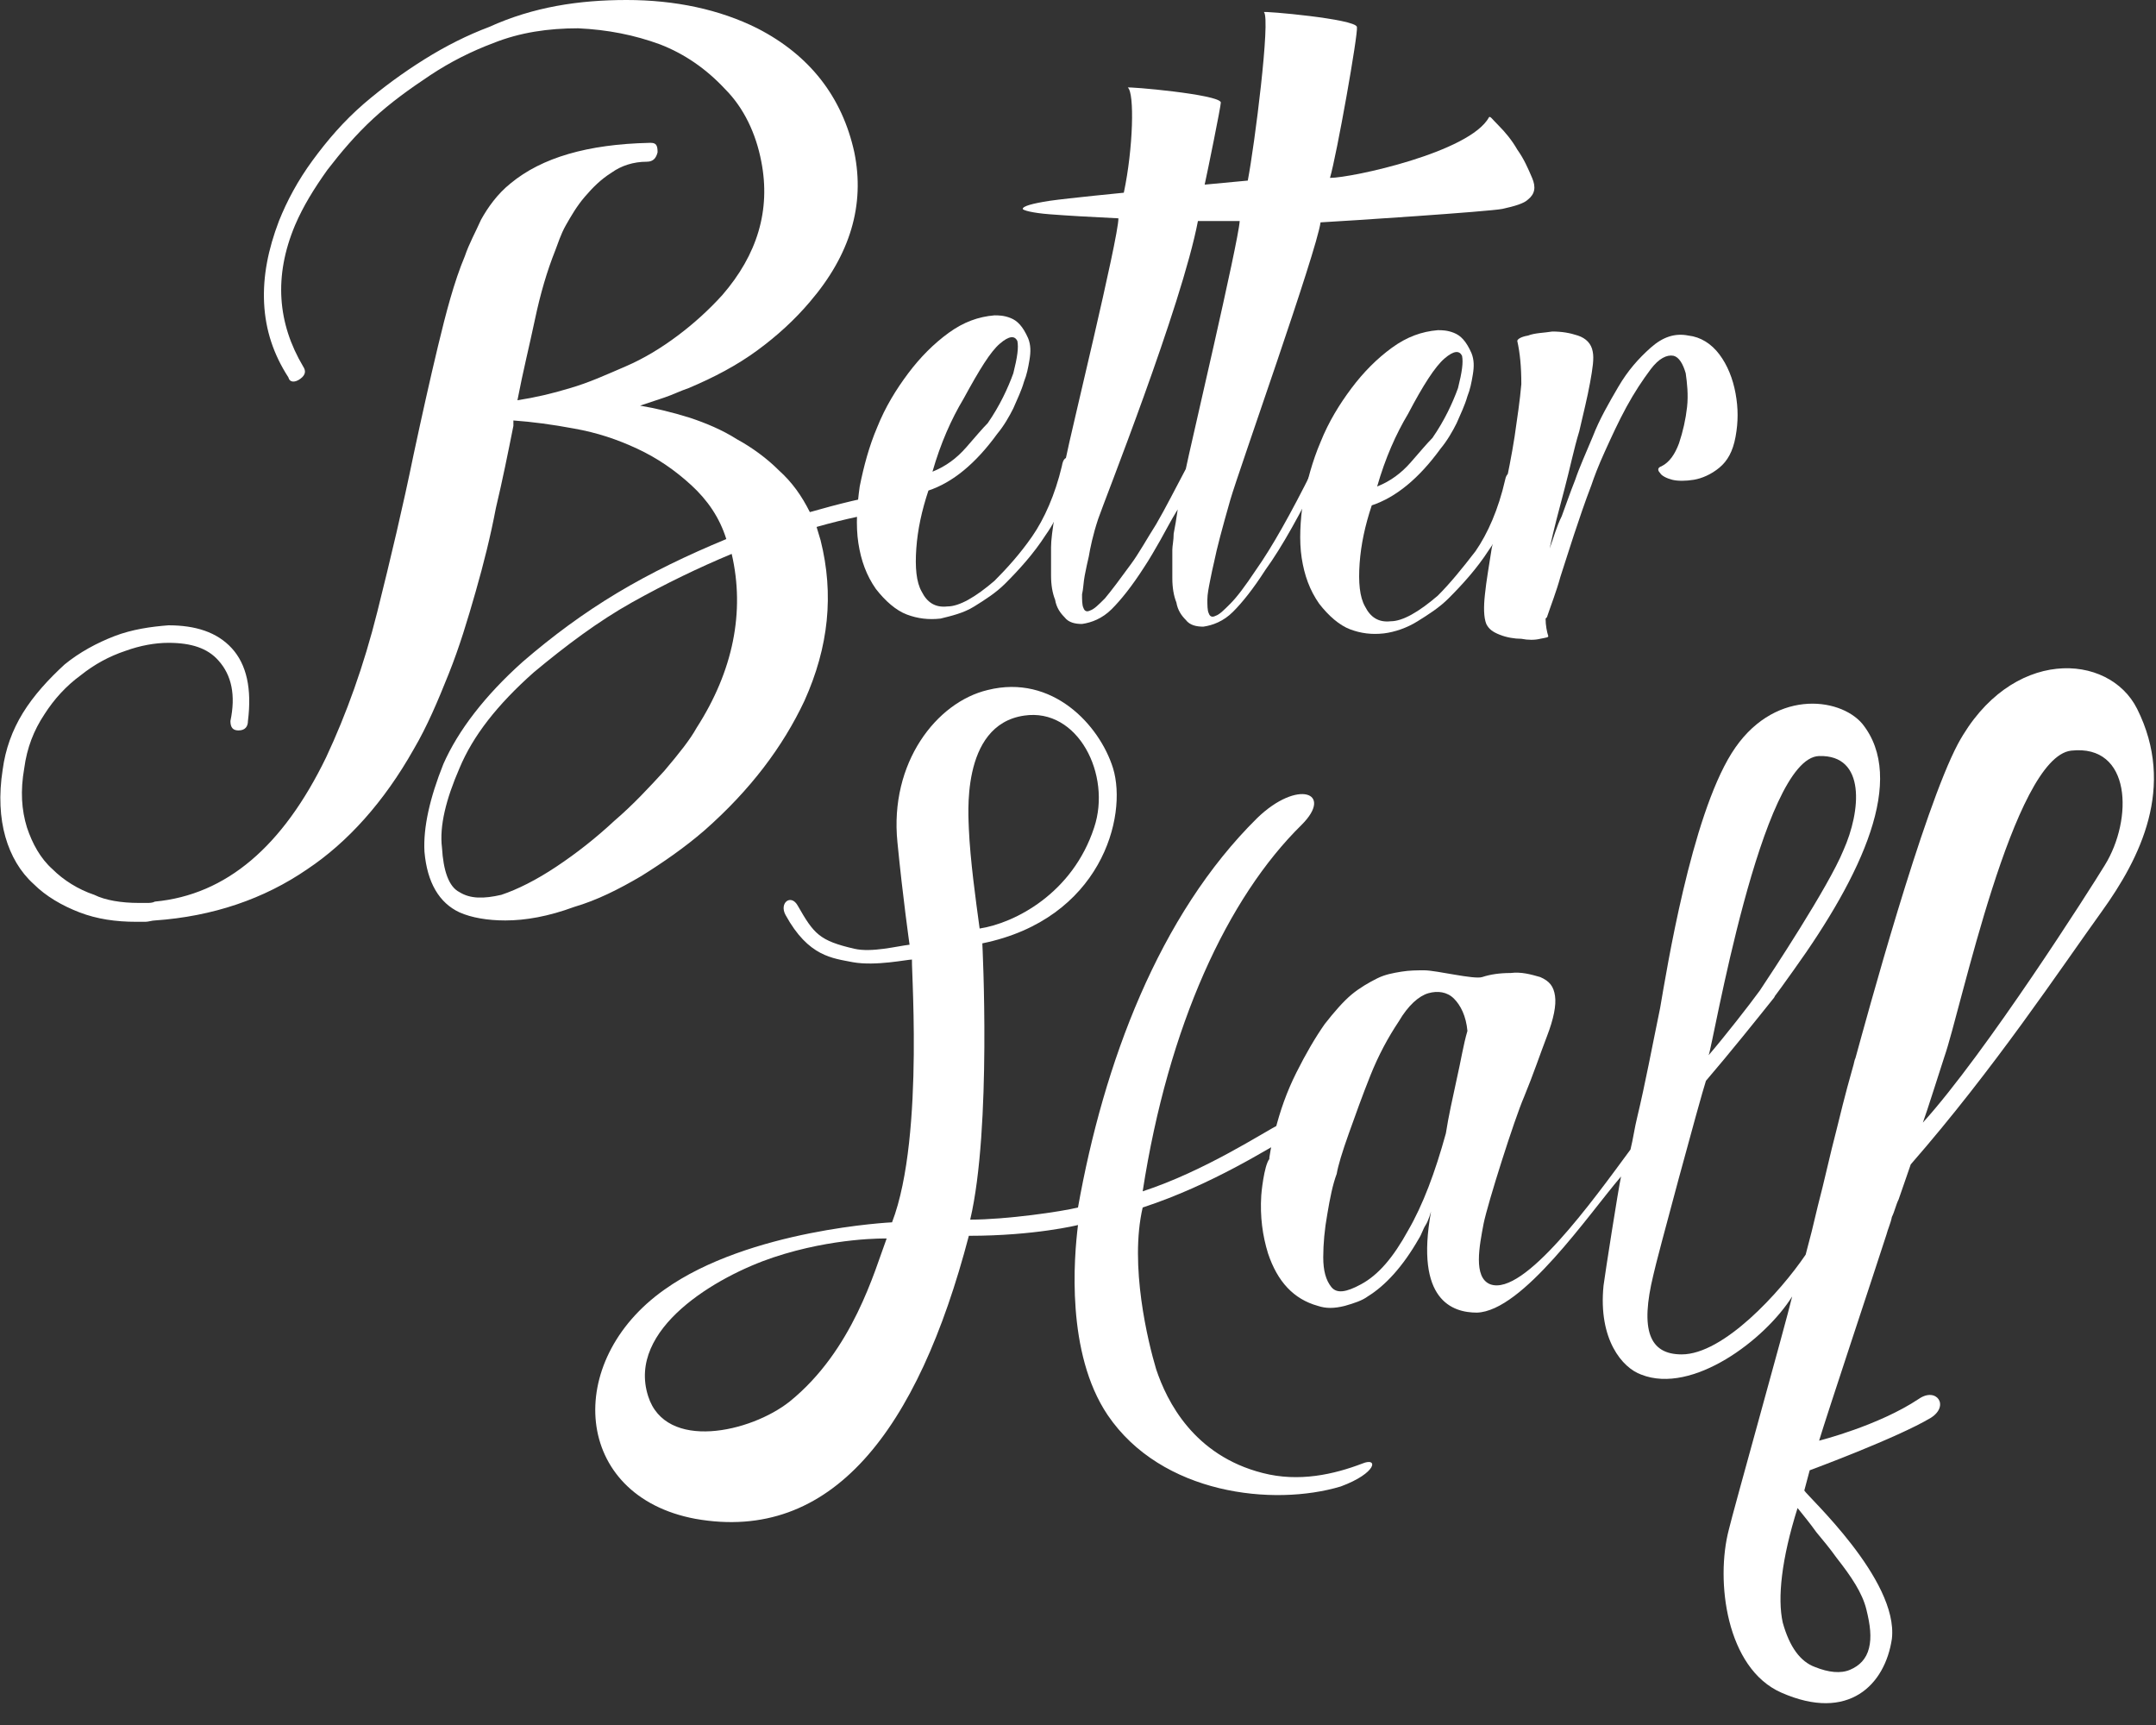
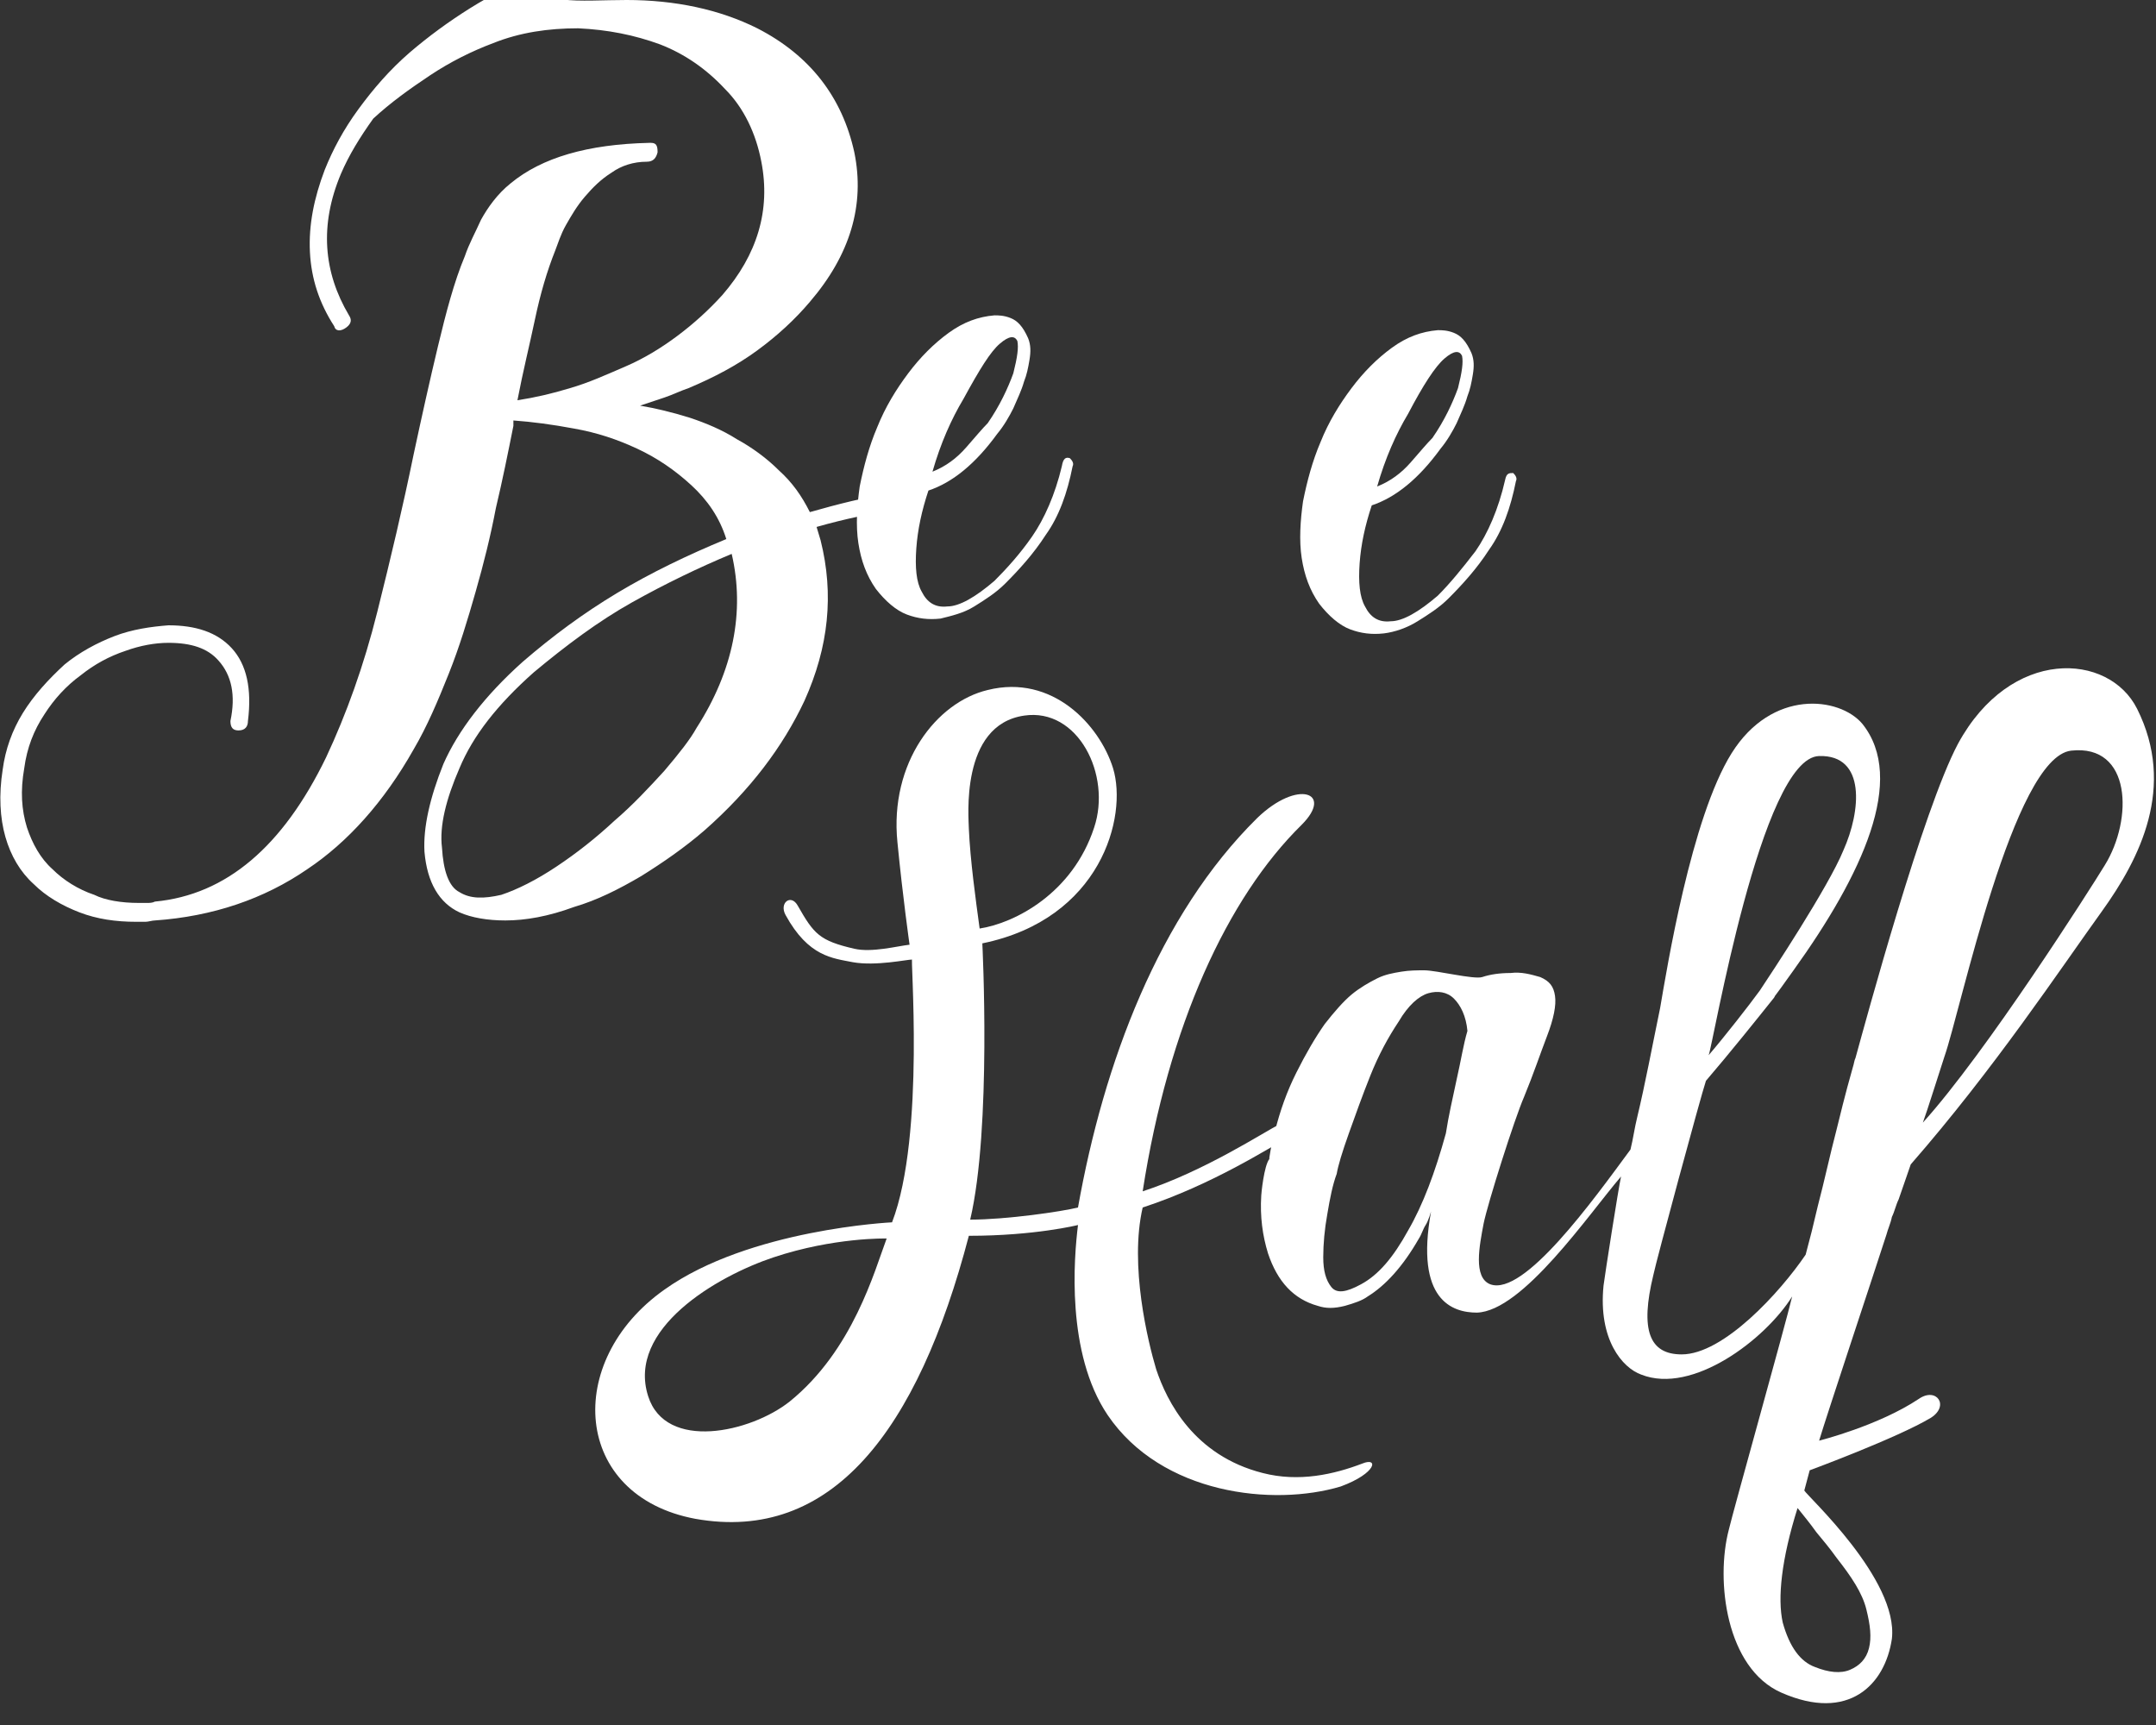
<svg xmlns="http://www.w3.org/2000/svg" version="1.1" id="layer1" x="0px" y="0px" viewBox="0 0 160 128" style="enable-background:new 0 0 160 128;" xml:space="preserve" width="160px" height="128px">
  <rect x="0" y="0" width="160" height="128" fill="#333333" stroke="none" />
  <style type="text/css">
	.st0{fill:#FFF;}
</style>
  <g>
    <path class="st0" d="M93.6,88.7c-0.1,1.6,0.1,3,0.5,4.3c0.7,2.1,1.9,3.4,3.7,3.9c0.6,0.2,1.2,0.2,2,0c0.7-0.2,1.3-0.4,1.7-0.7   c1.3-0.8,2.6-2.2,3.8-4.3c0.2-0.3,0.3-0.7,0.5-1c0.2-0.3,0.4-1,0.4-1c-1.2,6.6,1.6,7.5,3.4,7.5c3.4-0.1,8.3-7.3,10.7-10.1   c-0.2,0.9-1.2,7.3-1.3,8.1c-0.4,4,1.4,6.1,2.8,6.6c3.8,1.5,9.2-2.6,11.2-5.8c-0.5,2.1-4.4,16-4.7,17.3c-1,3.8-0.2,10.3,3.9,12.1   c5,2.2,7.7-0.6,8.2-4c0.5-4.4-6.3-10.6-6.5-11l0.4-1.5c0,0,6.5-2.4,9-3.9c1.4-0.9,0.4-2.3-0.9-1.4c-3,2-7.4,3.1-7.4,3.1   c0.6-2,4-12.2,5-15.3c0.1-0.4,0.3-0.8,0.4-1.3c0.2-0.4,0.3-0.9,0.5-1.3c0.3-0.9,0.6-1.7,0.9-2.6c6.2-7.1,11.1-14.5,14.2-18.8   c2.8-3.9,5.5-9.2,2.6-15c-2.1-4.2-9.4-4.6-13.3,2.6c-2.6,4.9-6.8,20.4-7.6,23.3c-0.1,0.2-0.1,0.4-0.2,0.7c-0.6,2.1-1,3.8-1.2,4.6   c-0.5,1.9-0.9,3.8-1.4,5.7c-0.3,1.3-0.6,2.5-0.9,3.6c-1.9,2.8-6.1,7.4-9.2,7.4c-2.4,0-3.1-1.8-2.1-5.9c0.2-1,3.5-13.2,3.9-14.4   c1.8-2.1,3.8-4.6,5-6.1l0,0c0.1-0.1,0.1-0.2,0.2-0.3c0.6-0.8,1-1.4,1.3-1.8c5.1-7.1,8.4-14.2,5.1-18.3c-1.7-2-6.7-2.6-9.7,2.2   c-3,4.8-4.8,16-5.3,18.9c-0.6,2.9-1.1,5.6-1.7,8.1c-0.2,0.8-0.3,1.6-0.5,2.4c-2.8,3.8-7.9,10.9-10.4,10c-1.3-0.5-0.8-2.9-0.5-4.5   c0.3-1.5,2.3-7.8,3-9.4c0.7-1.7,1.2-3.2,1.7-4.5c0.5-1.3,0.7-2.3,0.6-3c-0.1-0.7-0.4-1.1-1.1-1.4c-0.7-0.2-1.4-0.4-2.2-0.3   c-0.8,0-1.5,0.1-2.1,0.3c-0.6,0.2-3.4-0.5-4.3-0.5c-0.5,0-1.1,0-1.7,0.1c-0.6,0.1-1.2,0.2-1.8,0.5c-0.6,0.3-1.3,0.7-1.9,1.2   c-0.6,0.5-1.3,1.3-2,2.2c-0.7,1-1.4,2.2-2.1,3.6c-0.7,1.4-1.2,2.8-1.6,4.4c-0.2,0.6-0.3,1.3-0.4,1.9c0,0,0,0,0,0.1   C93.8,86.5,93.6,88.6,93.6,88.7z M144.3,78.4c1.2-3.4,5.1-22.2,9.4-22.7c4.5-0.5,4.6,5.1,2.5,8.5c-1.1,1.8-8.8,13.9-13.5,19.1   C143,82.5,144,79.3,144.3,78.4z M135,56.1c3.5-0.1,3.1,4.1,1.8,7c-1.1,2.7-5.4,9.2-6.2,10.4c-0.8,1.1-2.6,3.4-3.8,4.8   C127.1,77.7,130.7,56.2,135,56.1z M108.1,80.1c-0.3,1.4-0.6,2.7-0.8,4c-0.8,2.9-1.7,5.3-2.8,7.2c-1.1,2-2.2,3.3-3.5,4   c-1.1,0.6-1.8,0.7-2.2,0.2c-0.4-0.5-0.6-1.2-0.6-2.2c0-1,0.1-2.1,0.3-3.2c0.2-1.2,0.4-2.2,0.7-3c0.1-0.6,0.4-1.6,0.9-3   c0.5-1.4,1-2.8,1.6-4.3c0.6-1.5,1.3-2.8,2.1-4c0.7-1.2,1.5-1.9,2.2-2.1c0.7-0.2,1.4-0.1,1.9,0.4c0.5,0.5,0.9,1.3,1,2.4   C108.6,77.5,108.4,78.8,108.1,80.1z M134.8,113.7c0.5,0.6,1,1.2,1.5,1.9c1.1,1.4,1.9,2.6,2.2,3.8c0.3,1.2,0.4,2.1,0.2,2.9   c-0.2,0.8-0.7,1.3-1.4,1.6c-0.7,0.3-1.6,0.2-2.6-0.2c-1.1-0.4-1.9-1.5-2.4-3.3c-0.4-1.8-0.1-4.7,1.1-8.5   C133.8,112.4,134.3,113,134.8,113.7z" />
    <path class="st0" d="M79.4,34c0.2,0.2,0.3,0.4,0.2,0.6c-0.4,2-1,3.7-2,5.1c-0.9,1.4-2,2.6-3,3.6c-0.7,0.7-1.5,1.2-2.3,1.7   c-0.8,0.5-1.7,0.7-2.5,0.9c-0.9,0.1-1.7,0-2.5-0.3c-0.8-0.3-1.6-1-2.3-1.9c-0.7-1-1.1-2.1-1.3-3.4c-0.2-1.3-0.1-2.8,0.1-4.2   c0.3-1.5,0.7-3,1.3-4.4c0.6-1.5,1.4-2.8,2.3-4c0.9-1.2,1.9-2.2,3-3c1.1-0.8,2.2-1.2,3.4-1.3c0.3,0,0.7,0,1.2,0.2   c0.5,0.2,0.9,0.6,1.3,1.5c0.2,0.5,0.2,1,0.1,1.6c-0.1,0.6-0.2,1.1-0.4,1.6c-0.2,0.7-0.5,1.3-0.8,2c-0.3,0.6-0.7,1.3-1.2,1.9   c-1.6,2.2-3.3,3.6-5.1,4.2c-0.5,1.5-0.8,2.9-0.9,4.3c-0.1,1.4,0,2.5,0.4,3.2c0.4,0.8,1,1.2,1.9,1.1c0.9,0,2.1-0.7,3.5-1.9   c0.9-0.9,1.9-2,2.8-3.3c0.9-1.3,1.7-3.1,2.2-5.2C78.9,34,79.1,33.9,79.4,34z M71.5,29.6c-0.9,1.5-1.7,3.3-2.3,5.4   c1-0.4,1.8-1,2.5-1.8c0.7-0.8,1.2-1.4,1.6-1.8c0.9-1.3,1.5-2.6,1.9-3.7c0.3-1.2,0.4-1.9,0.3-2.4c-0.2-0.4-0.6-0.4-1.3,0.2   C73.5,26.1,72.7,27.4,71.5,29.6z" />
-     <path class="st0" d="M97.8,34.5c0.3,0.2,0.4,0.4,0.2,0.6c-1.5,3-2.8,5.4-4.1,7.2c-0.9,1.4-1.7,2.4-2.4,3.1c-0.7,0.7-1.5,1-2.2,1.1   c-0.5,0-1-0.1-1.3-0.5c-0.3-0.3-0.6-0.7-0.7-1.3c-0.2-0.5-0.3-1.1-0.3-1.8c0-0.7,0-1.4,0-2.1c0-0.3,0.1-0.7,0.1-1.2   c0.1-0.5,0.2-1.1,0.3-1.8c-0.5,0.8-0.9,1.6-1.3,2.3c-0.4,0.7-0.8,1.4-1.2,2c-0.9,1.4-1.7,2.4-2.4,3.1c-0.7,0.7-1.5,1-2.2,1.1   c-0.5,0-1-0.1-1.3-0.5c-0.3-0.3-0.6-0.7-0.7-1.3c-0.2-0.5-0.3-1.1-0.3-1.8c0-0.7,0-1.4,0-2.1c0-0.5,0.1-1.3,0.3-2.5   c0.2-1.2,0.5-2.6,0.8-4.1c0.3-1.6,3.9-16.3,3.9-17.8c-2.1-0.1-3.8-0.2-5.1-0.3c-1.3-0.1-2-0.3-2-0.4c0-0.2,0.7-0.4,2-0.6   c1.4-0.2,5.5-0.6,5.5-0.6c0.7-3.3,0.8-7.4,0.3-7.8c-0.1-0.1,6.8,0.5,6.9,1.1c0,0.3-1,5.2-1.2,6.1l3.2-0.3c0.5-2.6,1.7-12,1.2-12.5   c-0.1-0.1,6.8,0.5,6.9,1.1c0.1,0.5-1.5,9.5-2,11.2c1.6,0,10.4-1.9,11.8-4.5c0.1-0.1,0.2,0.1,0.7,0.6c0.5,0.5,1,1.1,1.4,1.8   c0.5,0.7,0.8,1.4,1.1,2.1c0.3,0.7,0.2,1.2-0.3,1.6c-0.3,0.3-1,0.5-1.9,0.7c-1,0.2-11.6,0.9-13.5,1c-0.3,2.2-6.1,18.5-6.7,20.6   c-0.6,2.1-1,3.6-1.2,4.6c-0.1,0.4-0.2,0.9-0.3,1.4c-0.1,0.5-0.2,1-0.2,1.4c0,0.4,0,0.8,0.1,1c0.1,0.3,0.3,0.3,0.5,0.2   c0.3-0.1,0.6-0.4,1.1-0.9c0.5-0.5,1.1-1.3,1.9-2.5c1.2-1.7,2.6-4.2,4.2-7.4C97.4,34.5,97.6,34.5,97.8,34.5z M83.9,41.9   c0.6-0.8,1.2-1.9,1.9-3c0.7-1.2,1.4-2.6,2.2-4.1c0.3-1.5,3.9-16.8,4-18.4c-0.5,0-3.1,0-3.1,0c-1.2,6.3-7,20.9-7.4,22.1   c-0.4,1.2-0.6,2.2-0.7,2.8c-0.1,0.4-0.2,0.9-0.3,1.4c-0.1,0.5-0.1,1-0.2,1.4c0,0.4,0,0.8,0.1,1c0.1,0.3,0.3,0.3,0.5,0.2   c0.3-0.1,0.6-0.4,1.1-0.9C82.5,43.8,83.1,43,83.9,41.9z" />
    <path class="st0" d="M112.3,35.1c0.2,0.2,0.3,0.4,0.2,0.6c-0.4,2-1,3.7-2,5.1c-0.9,1.4-2,2.6-3,3.6c-0.7,0.7-1.5,1.2-2.3,1.7   c-0.8,0.5-1.7,0.8-2.5,0.9c-0.9,0.1-1.7,0-2.5-0.3c-0.8-0.3-1.6-1-2.3-1.9c-0.7-1-1.1-2.1-1.3-3.4c-0.2-1.3-0.1-2.8,0.1-4.2   c0.3-1.5,0.7-3,1.3-4.4c0.6-1.5,1.4-2.8,2.3-4c0.9-1.2,1.9-2.2,3-3c1.1-0.8,2.2-1.2,3.4-1.3c0.3,0,0.7,0,1.2,0.2   c0.5,0.2,0.9,0.6,1.3,1.5c0.2,0.5,0.2,1,0.1,1.6c-0.1,0.6-0.2,1.1-0.4,1.6c-0.2,0.7-0.5,1.3-0.8,2c-0.3,0.6-0.7,1.3-1.2,1.9   c-1.6,2.2-3.3,3.6-5.1,4.2c-0.5,1.5-0.8,2.9-0.9,4.3c-0.1,1.4,0,2.5,0.4,3.2c0.4,0.8,1,1.2,1.9,1.1c0.9,0,2.1-0.7,3.5-1.9   c0.9-0.9,1.8-2,2.8-3.3c0.9-1.3,1.7-3.1,2.2-5.3C111.8,35.1,112,35.1,112.3,35.1z M104.5,30.7c-0.9,1.5-1.7,3.3-2.3,5.4   c1-0.4,1.8-1,2.5-1.8c0.7-0.8,1.2-1.4,1.6-1.8c0.9-1.3,1.5-2.6,1.9-3.7c0.3-1.2,0.4-1.9,0.3-2.4c-0.2-0.4-0.6-0.4-1.3,0.2   C106.5,27.2,105.6,28.6,104.5,30.7z" />
-     <path class="st0" d="M112.6,25.3c0-0.1,0.2-0.3,0.8-0.4c0.5-0.2,1.2-0.2,1.8-0.3c0.7,0,1.3,0.1,1.9,0.3c0.6,0.2,1,0.6,1.1,1.2   c0.1,0.5,0,1.2-0.2,2.3c-0.2,1.1-0.5,2.3-0.8,3.6c-0.4,1.3-0.7,2.8-1.1,4.3c-0.4,1.5-0.8,3-1.1,4.4c0.3-0.8,0.5-1.6,0.9-2.4   c0.3-0.8,0.6-1.7,1-2.7c0.3-0.9,0.8-2,1.3-3.2c0.5-1.3,1.2-2.5,1.9-3.7c0.7-1.2,1.5-2.1,2.4-2.9c0.9-0.8,1.8-1.1,2.8-0.9   c0.9,0.1,1.7,0.6,2.3,1.4c0.6,0.8,1,1.8,1.2,2.9c0.2,1.1,0.2,2.1,0,3.2c-0.2,1.1-0.6,1.8-1.2,2.3c-0.6,0.5-1.3,0.8-1.9,0.9   c-0.6,0.1-1.2,0.1-1.6,0c-0.4-0.1-0.8-0.3-0.9-0.5c-0.2-0.2-0.2-0.4,0.1-0.5c0.6-0.3,1-0.9,1.3-1.7c0.3-0.9,0.5-1.8,0.6-2.7   c0.1-0.9,0-1.8-0.1-2.5c-0.2-0.7-0.5-1.2-0.9-1.3c-0.5-0.1-1.1,0.2-1.7,1c-0.6,0.8-1.2,1.7-1.8,2.8c-0.6,1.1-1.1,2.2-1.6,3.3   c-0.5,1.1-0.8,1.9-1,2.5c-0.5,1.3-0.9,2.5-1.3,3.7c-0.4,1.2-0.7,2.2-1,3.1c-0.3,1.1-0.7,2.1-1,3c0,0-0.1,0.1-0.1,0.1   c0,0.5,0.1,1,0.2,1.3c0,0.1-0.1,0.1-0.6,0.2c-0.4,0.1-0.9,0.1-1.4,0c-0.5,0-1.1-0.1-1.6-0.3c-0.5-0.2-0.8-0.4-1-0.8   c-0.2-0.5-0.2-1.3-0.1-2.2c0.1-1,0.3-2.1,0.5-3.4c0.3-1.3,0.5-2.6,0.9-4.1c0.3-1.4,0.6-2.9,0.8-4.2c0.2-1.4,0.4-2.7,0.5-3.9   C112.9,27.2,112.8,26.2,112.6,25.3z" />
-     <path class="st0" d="M66.4,37.8c-1.7,0.3-3.7,0.7-5.8,1.3l0.3,1c1,4,0.6,7.9-1.2,11.9c-1.6,3.4-4,6.6-7.4,9.6   c-1.5,1.3-3.1,2.4-4.7,3.4c-1.7,1-3.3,1.8-5,2.3c-1.9,0.7-3.6,1-5.1,1c-1.3,0-2.5-0.2-3.4-0.6c-1.5-0.7-2.4-2.2-2.6-4.5   c-0.1-1.8,0.4-4,1.4-6.5c1.1-2.5,3.1-5.1,5.9-7.6c2.2-1.9,4.5-3.6,7-5.1c2.5-1.5,5.2-2.8,8.1-4c-0.5-1.6-1.4-2.9-2.6-4   c-1.2-1.1-2.5-2-4-2.7c-1.5-0.7-3-1.2-4.7-1.5c-1.6-0.3-3.1-0.5-4.5-0.6c0,0.1,0,0.2,0,0.2c0,0.1,0,0.1,0,0.2c-0.4,2-0.8,4-1.3,6.1   c-0.4,2.1-0.9,4.1-1.5,6.2c-0.6,2.1-1.2,4.1-2,6.1c-0.8,2-1.6,3.9-2.6,5.6c-2.2,3.9-4.9,6.9-7.9,8.9c-3.2,2.2-7,3.5-11.3,3.8   c-0.2,0-0.5,0.1-0.7,0.1c-0.2,0-0.5,0-0.7,0c-1.5,0-2.9-0.2-4.2-0.7c-1.3-0.5-2.5-1.2-3.4-2.1c-1-0.9-1.7-2.1-2.1-3.5   c-0.4-1.4-0.5-3.1-0.2-5c0.2-1.5,0.7-2.9,1.5-4.2c0.8-1.3,1.9-2.5,3.1-3.6c1.1-0.9,2.4-1.6,3.7-2.1c1.3-0.5,2.7-0.7,4-0.8   c2,0,3.6,0.5,4.7,1.7c1.1,1.2,1.5,3,1.2,5.4c0,0.4-0.2,0.7-0.7,0.7c-0.4,0-0.6-0.2-0.6-0.7c0.4-1.9,0.1-3.4-0.9-4.5   c-0.8-0.9-2-1.3-3.7-1.3c-1,0-2.1,0.2-3.2,0.6c-1.2,0.4-2.3,1-3.3,1.8c-1.1,0.8-2,1.8-2.7,2.9c-0.8,1.2-1.3,2.5-1.5,4   c-0.3,1.7-0.2,3.1,0.2,4.4c0.4,1.2,1,2.3,1.9,3.1c0.8,0.8,1.9,1.5,3.1,1.9C7.8,66.8,9,67,10.3,67c0.2,0,0.4,0,0.6,0   c0.2,0,0.4,0,0.6-0.1c5.3-0.5,9.5-4.1,12.7-10.7c1.5-3.2,2.8-6.8,3.8-10.8c1-4,1.9-7.8,2.7-11.7c0.6-2.8,1.2-5.5,1.8-8   c0.6-2.5,1.2-4.8,2-6.7c0.3-0.9,0.8-1.8,1.2-2.7c0.5-0.9,1.2-1.9,2.2-2.7c2.3-1.9,5.7-2.9,10.3-3l0.1,0c0.4,0,0.5,0.2,0.5,0.7   c-0.1,0.4-0.3,0.7-0.8,0.7c-1,0-1.9,0.3-2.6,0.8c-0.8,0.5-1.4,1.1-2,1.8c-0.6,0.7-1,1.4-1.4,2.1c-0.4,0.7-0.6,1.4-0.8,1.9   c-0.6,1.5-1.1,3.2-1.5,5.1c-0.4,1.9-0.9,3.9-1.3,6c1.3-0.2,2.6-0.5,3.9-0.9c1.4-0.4,2.7-1,4.1-1.6c1.4-0.6,2.7-1.4,3.9-2.3   c1.2-0.9,2.3-1.9,3.3-3c2.6-3,3.6-6.3,2.9-9.9c-0.4-2.1-1.3-4-2.7-5.4c-1.4-1.5-3-2.6-4.8-3.3c-1.9-0.7-3.9-1.1-6.1-1.2   c-2.2,0-4.3,0.3-6.3,1.1c-1.6,0.6-3.2,1.4-4.7,2.4c-1.5,1-2.9,2-4.2,3.2c-1.3,1.2-2.4,2.5-3.4,3.8c-1,1.4-1.8,2.7-2.4,4.1   c-1.6,3.8-1.3,7.3,0.6,10.5c0.2,0.3,0.2,0.6-0.2,0.9c-0.4,0.3-0.8,0.3-0.9-0.1c-1.1-1.7-1.7-3.5-1.8-5.5c-0.1-2,0.3-4,1.1-6.1   c0.6-1.5,1.4-3,2.5-4.5c1.1-1.5,2.3-2.9,3.8-4.2c1.4-1.2,2.9-2.3,4.5-3.3c1.6-1,3.2-1.8,4.8-2.4C39.6,0.5,43,0,46.5,0   c3.6,0,6.9,0.7,9.7,2.1c3.9,2,6.3,5.1,7.2,9.2c0.8,3.9-0.3,7.6-3.3,11.1c-1.1,1.3-2.4,2.5-3.9,3.6c-1.5,1.1-3.2,2-5.1,2.8   c-0.6,0.2-1.2,0.5-1.8,0.7c-0.6,0.2-1.2,0.4-1.8,0.6c1.2,0.2,2.4,0.5,3.7,0.9c1.2,0.4,2.4,0.9,3.5,1.6c1.1,0.6,2.2,1.4,3.1,2.3   c1,0.9,1.7,1.9,2.3,3.1c2.1-0.6,4.1-1.1,6-1.4C67.9,36.2,68.2,37.5,66.4,37.8z M32.8,62.9c0.1,1.7,0.5,2.9,1.3,3.3   c0.8,0.5,1.8,0.5,3.1,0.2c1.2-0.4,2.6-1.1,4.1-2.1c1.5-1,2.9-2.1,4.3-3.4c1.4-1.2,2.6-2.5,3.7-3.7c1.1-1.3,1.9-2.3,2.4-3.2   c2.7-4.2,3.6-8.6,2.6-12.9c-2.4,1-4.9,2.2-7.4,3.6c-2.5,1.4-4.9,3.2-7.3,5.2c-2.7,2.4-4.5,4.7-5.5,7.1   C33.1,59.3,32.6,61.3,32.8,62.9z" />
+     <path class="st0" d="M66.4,37.8c-1.7,0.3-3.7,0.7-5.8,1.3l0.3,1c1,4,0.6,7.9-1.2,11.9c-1.6,3.4-4,6.6-7.4,9.6   c-1.5,1.3-3.1,2.4-4.7,3.4c-1.7,1-3.3,1.8-5,2.3c-1.9,0.7-3.6,1-5.1,1c-1.3,0-2.5-0.2-3.4-0.6c-1.5-0.7-2.4-2.2-2.6-4.5   c-0.1-1.8,0.4-4,1.4-6.5c1.1-2.5,3.1-5.1,5.9-7.6c2.2-1.9,4.5-3.6,7-5.1c2.5-1.5,5.2-2.8,8.1-4c-0.5-1.6-1.4-2.9-2.6-4   c-1.2-1.1-2.5-2-4-2.7c-1.5-0.7-3-1.2-4.7-1.5c-1.6-0.3-3.1-0.5-4.5-0.6c0,0.1,0,0.2,0,0.2c0,0.1,0,0.1,0,0.2c-0.4,2-0.8,4-1.3,6.1   c-0.4,2.1-0.9,4.1-1.5,6.2c-0.6,2.1-1.2,4.1-2,6.1c-0.8,2-1.6,3.9-2.6,5.6c-2.2,3.9-4.9,6.9-7.9,8.9c-3.2,2.2-7,3.5-11.3,3.8   c-0.2,0-0.5,0.1-0.7,0.1c-0.2,0-0.5,0-0.7,0c-1.5,0-2.9-0.2-4.2-0.7c-1.3-0.5-2.5-1.2-3.4-2.1c-1-0.9-1.7-2.1-2.1-3.5   c-0.4-1.4-0.5-3.1-0.2-5c0.2-1.5,0.7-2.9,1.5-4.2c0.8-1.3,1.9-2.5,3.1-3.6c1.1-0.9,2.4-1.6,3.7-2.1c1.3-0.5,2.7-0.7,4-0.8   c2,0,3.6,0.5,4.7,1.7c1.1,1.2,1.5,3,1.2,5.4c0,0.4-0.2,0.7-0.7,0.7c-0.4,0-0.6-0.2-0.6-0.7c0.4-1.9,0.1-3.4-0.9-4.5   c-0.8-0.9-2-1.3-3.7-1.3c-1,0-2.1,0.2-3.2,0.6c-1.2,0.4-2.3,1-3.3,1.8c-1.1,0.8-2,1.8-2.7,2.9c-0.8,1.2-1.3,2.5-1.5,4   c-0.3,1.7-0.2,3.1,0.2,4.4c0.4,1.2,1,2.3,1.9,3.1c0.8,0.8,1.9,1.5,3.1,1.9C7.8,66.8,9,67,10.3,67c0.2,0,0.4,0,0.6,0   c0.2,0,0.4,0,0.6-0.1c5.3-0.5,9.5-4.1,12.7-10.7c1.5-3.2,2.8-6.8,3.8-10.8c1-4,1.9-7.8,2.7-11.7c0.6-2.8,1.2-5.5,1.8-8   c0.6-2.5,1.2-4.8,2-6.7c0.3-0.9,0.8-1.8,1.2-2.7c0.5-0.9,1.2-1.9,2.2-2.7c2.3-1.9,5.7-2.9,10.3-3l0.1,0c0.4,0,0.5,0.2,0.5,0.7   c-0.1,0.4-0.3,0.7-0.8,0.7c-1,0-1.9,0.3-2.6,0.8c-0.8,0.5-1.4,1.1-2,1.8c-0.6,0.7-1,1.4-1.4,2.1c-0.4,0.7-0.6,1.4-0.8,1.9   c-0.6,1.5-1.1,3.2-1.5,5.1c-0.4,1.9-0.9,3.9-1.3,6c1.3-0.2,2.6-0.5,3.9-0.9c1.4-0.4,2.7-1,4.1-1.6c1.4-0.6,2.7-1.4,3.9-2.3   c1.2-0.9,2.3-1.9,3.3-3c2.6-3,3.6-6.3,2.9-9.9c-0.4-2.1-1.3-4-2.7-5.4c-1.4-1.5-3-2.6-4.8-3.3c-1.9-0.7-3.9-1.1-6.1-1.2   c-2.2,0-4.3,0.3-6.3,1.1c-1.6,0.6-3.2,1.4-4.7,2.4c-1.5,1-2.9,2-4.2,3.2c-1,1.4-1.8,2.7-2.4,4.1   c-1.6,3.8-1.3,7.3,0.6,10.5c0.2,0.3,0.2,0.6-0.2,0.9c-0.4,0.3-0.8,0.3-0.9-0.1c-1.1-1.7-1.7-3.5-1.8-5.5c-0.1-2,0.3-4,1.1-6.1   c0.6-1.5,1.4-3,2.5-4.5c1.1-1.5,2.3-2.9,3.8-4.2c1.4-1.2,2.9-2.3,4.5-3.3c1.6-1,3.2-1.8,4.8-2.4C39.6,0.5,43,0,46.5,0   c3.6,0,6.9,0.7,9.7,2.1c3.9,2,6.3,5.1,7.2,9.2c0.8,3.9-0.3,7.6-3.3,11.1c-1.1,1.3-2.4,2.5-3.9,3.6c-1.5,1.1-3.2,2-5.1,2.8   c-0.6,0.2-1.2,0.5-1.8,0.7c-0.6,0.2-1.2,0.4-1.8,0.6c1.2,0.2,2.4,0.5,3.7,0.9c1.2,0.4,2.4,0.9,3.5,1.6c1.1,0.6,2.2,1.4,3.1,2.3   c1,0.9,1.7,1.9,2.3,3.1c2.1-0.6,4.1-1.1,6-1.4C67.9,36.2,68.2,37.5,66.4,37.8z M32.8,62.9c0.1,1.7,0.5,2.9,1.3,3.3   c0.8,0.5,1.8,0.5,3.1,0.2c1.2-0.4,2.6-1.1,4.1-2.1c1.5-1,2.9-2.1,4.3-3.4c1.4-1.2,2.6-2.5,3.7-3.7c1.1-1.3,1.9-2.3,2.4-3.2   c2.7-4.2,3.6-8.6,2.6-12.9c-2.4,1-4.9,2.2-7.4,3.6c-2.5,1.4-4.9,3.2-7.3,5.2c-2.7,2.4-4.5,4.7-5.5,7.1   C33.1,59.3,32.6,61.3,32.8,62.9z" />
    <path class="st0" d="M101.1,108.6c-2.1,0.8-4.7,1.4-7.4,0.7c-5.1-1.3-7.1-5.3-7.9-7.7c-0.6-2-2-7.7-1-12c5.2-1.7,9.5-4.5,10.8-5.2   c0.3-0.2,0.4-0.4,0.2-0.7c-0.2-0.3-0.5-0.4-0.8-0.3c-1.2,0.6-5.6,3.5-10.2,5c1.9-12.3,6.3-21.8,11.8-27.2c2.4-2.4-0.3-3.4-3.3-0.5   C86,67.9,81.9,78.9,80,89.6c-1.2,0.3-5.3,0.9-8,0.9c1.6-6.8,0.9-20.5,0.9-20.5c8.8-1.8,10.8-9.4,9.7-13c-1-3.2-4.5-7-9.3-5.8   c-3.8,0.9-7.3,5.4-6.7,11.3c0.4,4.1,0.9,7.6,0.9,7.6c-0.9,0.1-2.8,0.6-4.1,0.3c-2.6-0.6-3-1.1-4.2-3.2c-0.5-0.9-1.4-0.2-0.9,0.7   c1.7,3.1,3.5,3.2,5,3.5c1.7,0.3,4-0.2,4.4-0.2c-0.2-0.7,1,13-1.5,19.5c0,0-10.6,0.5-16.9,5c-7.5,5.3-6.8,15.3,2.3,17   c10.1,1.8,16.5-6.5,20.3-21c4.9,0,8.1-0.8,8.1-0.8c-0.3,2.4-0.9,9.5,2.2,14.1c4,5.9,12.3,6.8,17.3,5.3   C102.2,109.3,102.3,108.1,101.1,108.6z M58.6,104c-2.9,2.3-9.2,3.7-10.5-0.4c-1.6-5,5.1-8.9,9.3-10.3c4.5-1.5,8.4-1.4,8.4-1.4   C64.9,94.3,63.3,100.2,58.6,104z M71.9,61.5c0-0.7-0.7-7.7,4.1-8.4c4-0.6,6.5,4.4,5.2,8.3c-1.6,4.9-5.9,7.1-8.5,7.5   C72.4,66.7,72,63.8,71.9,61.5z" />
  </g>
</svg>